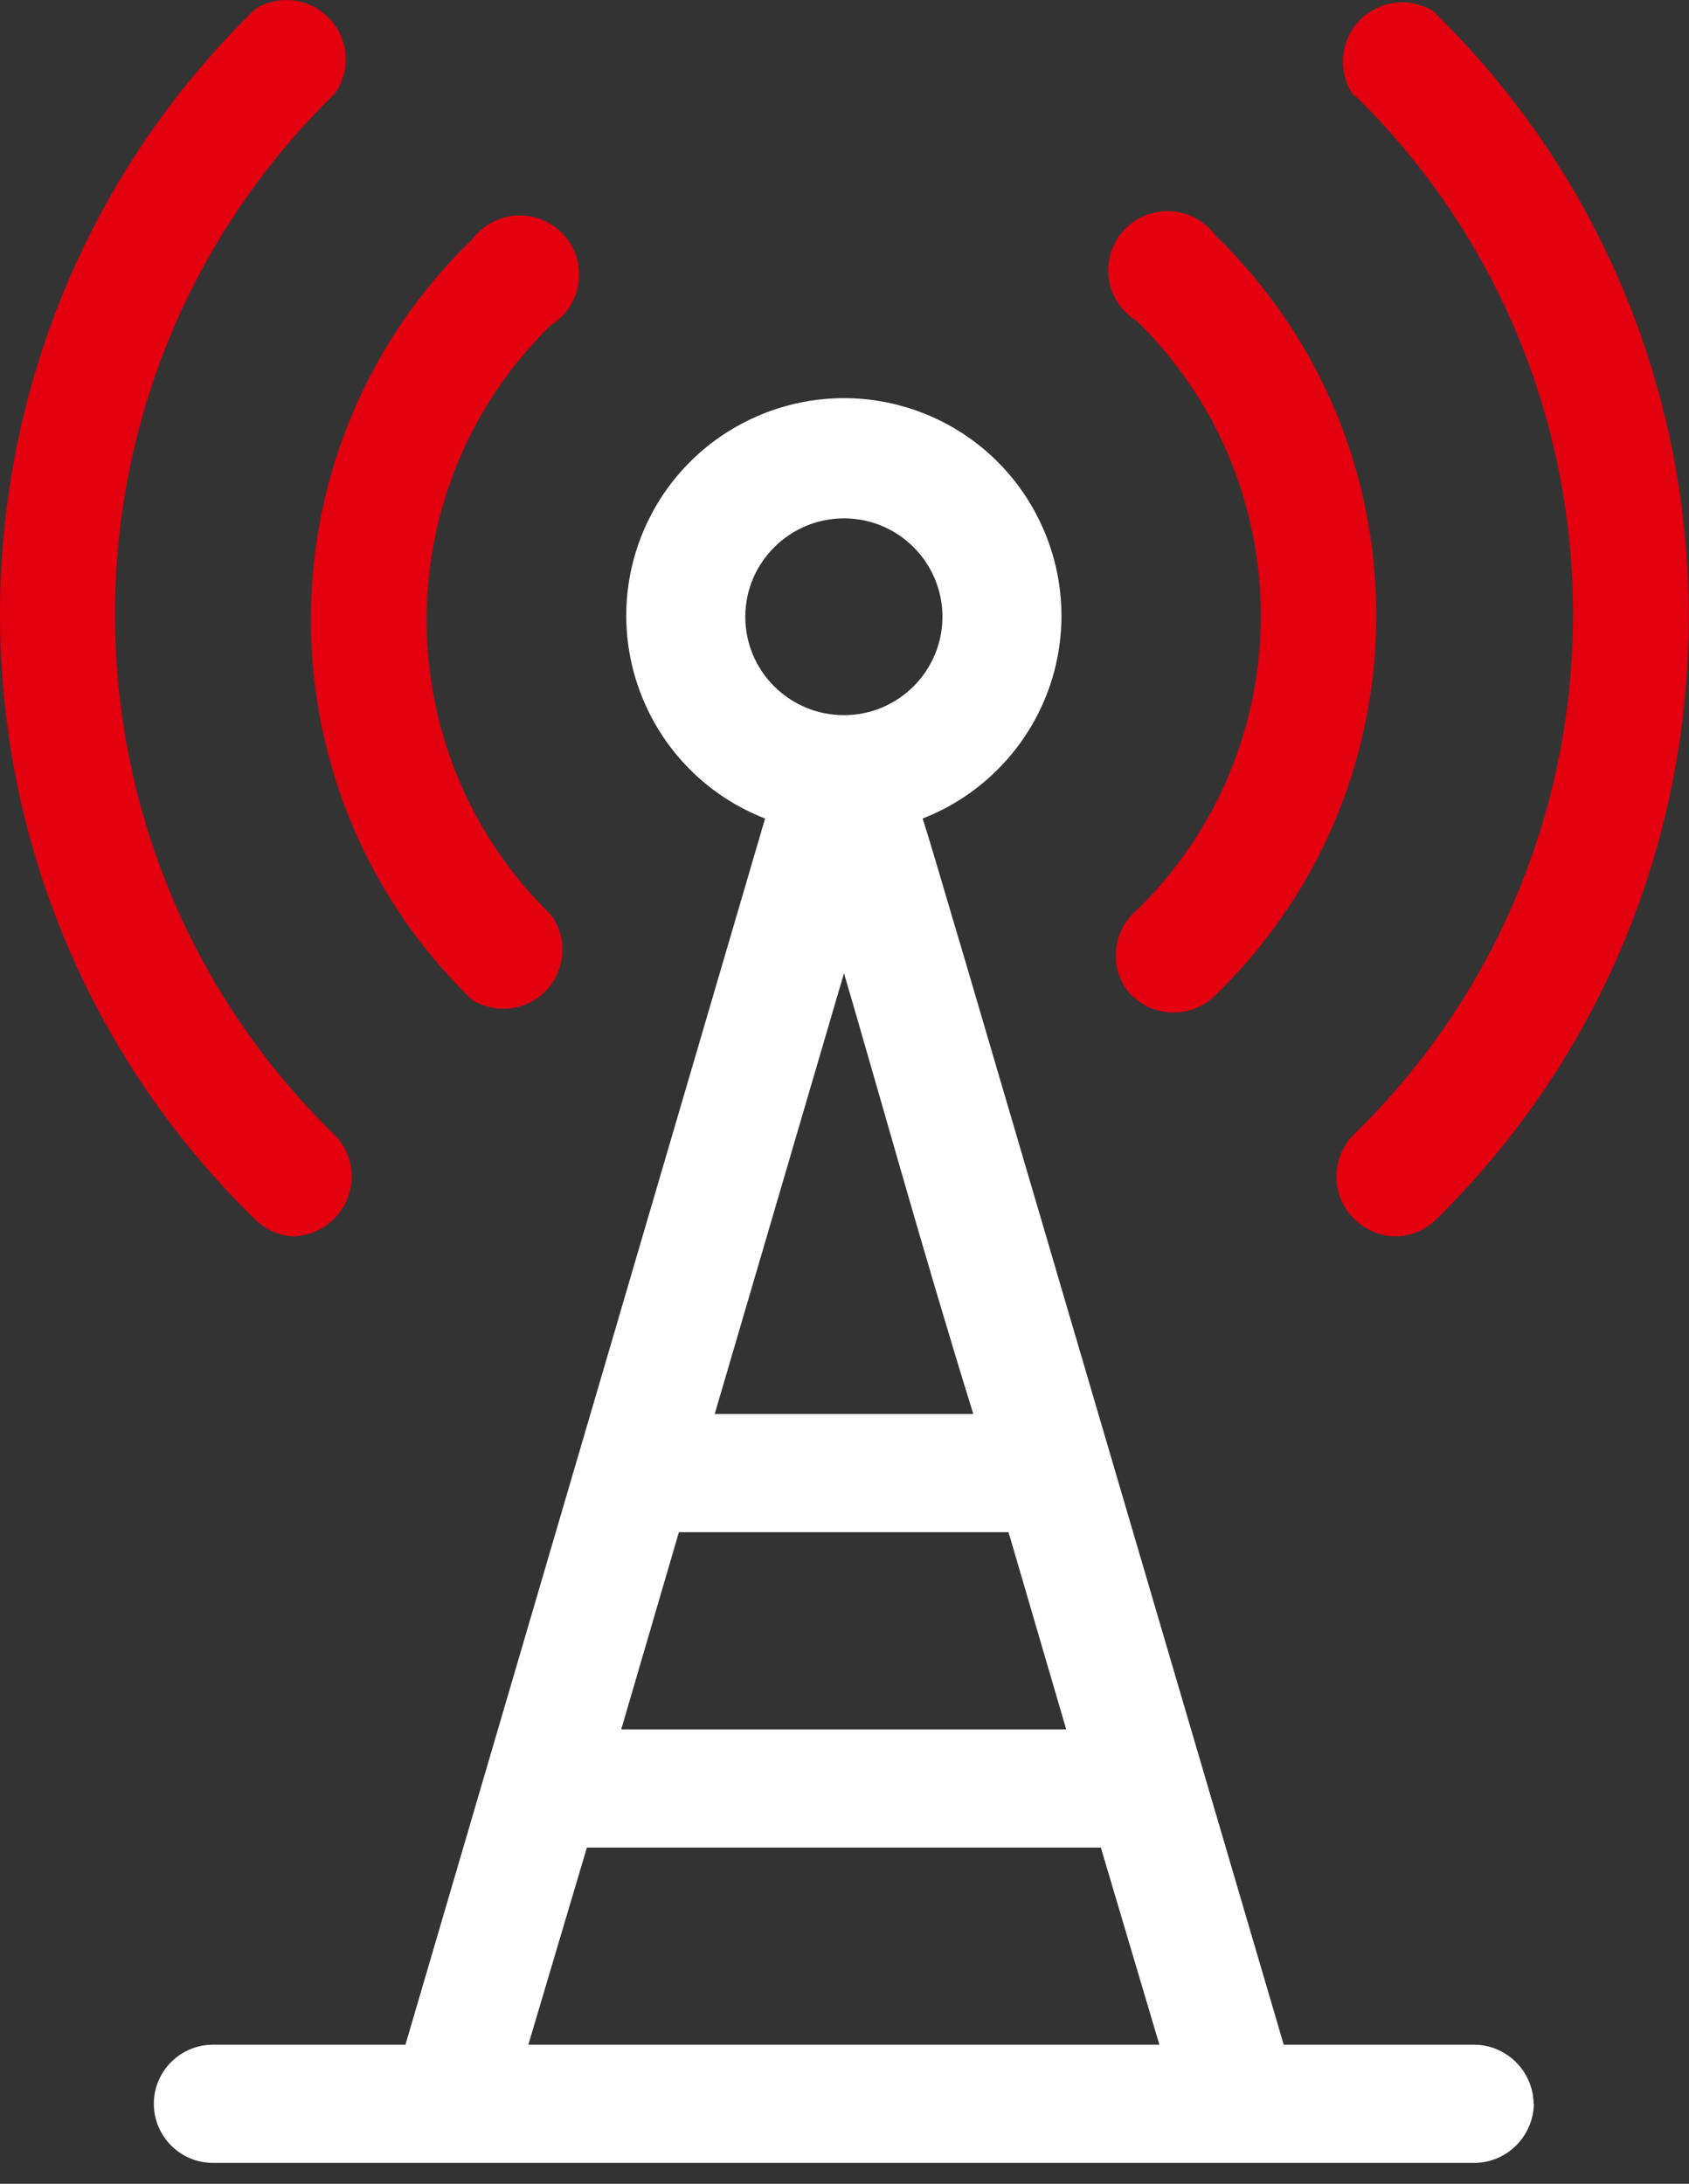
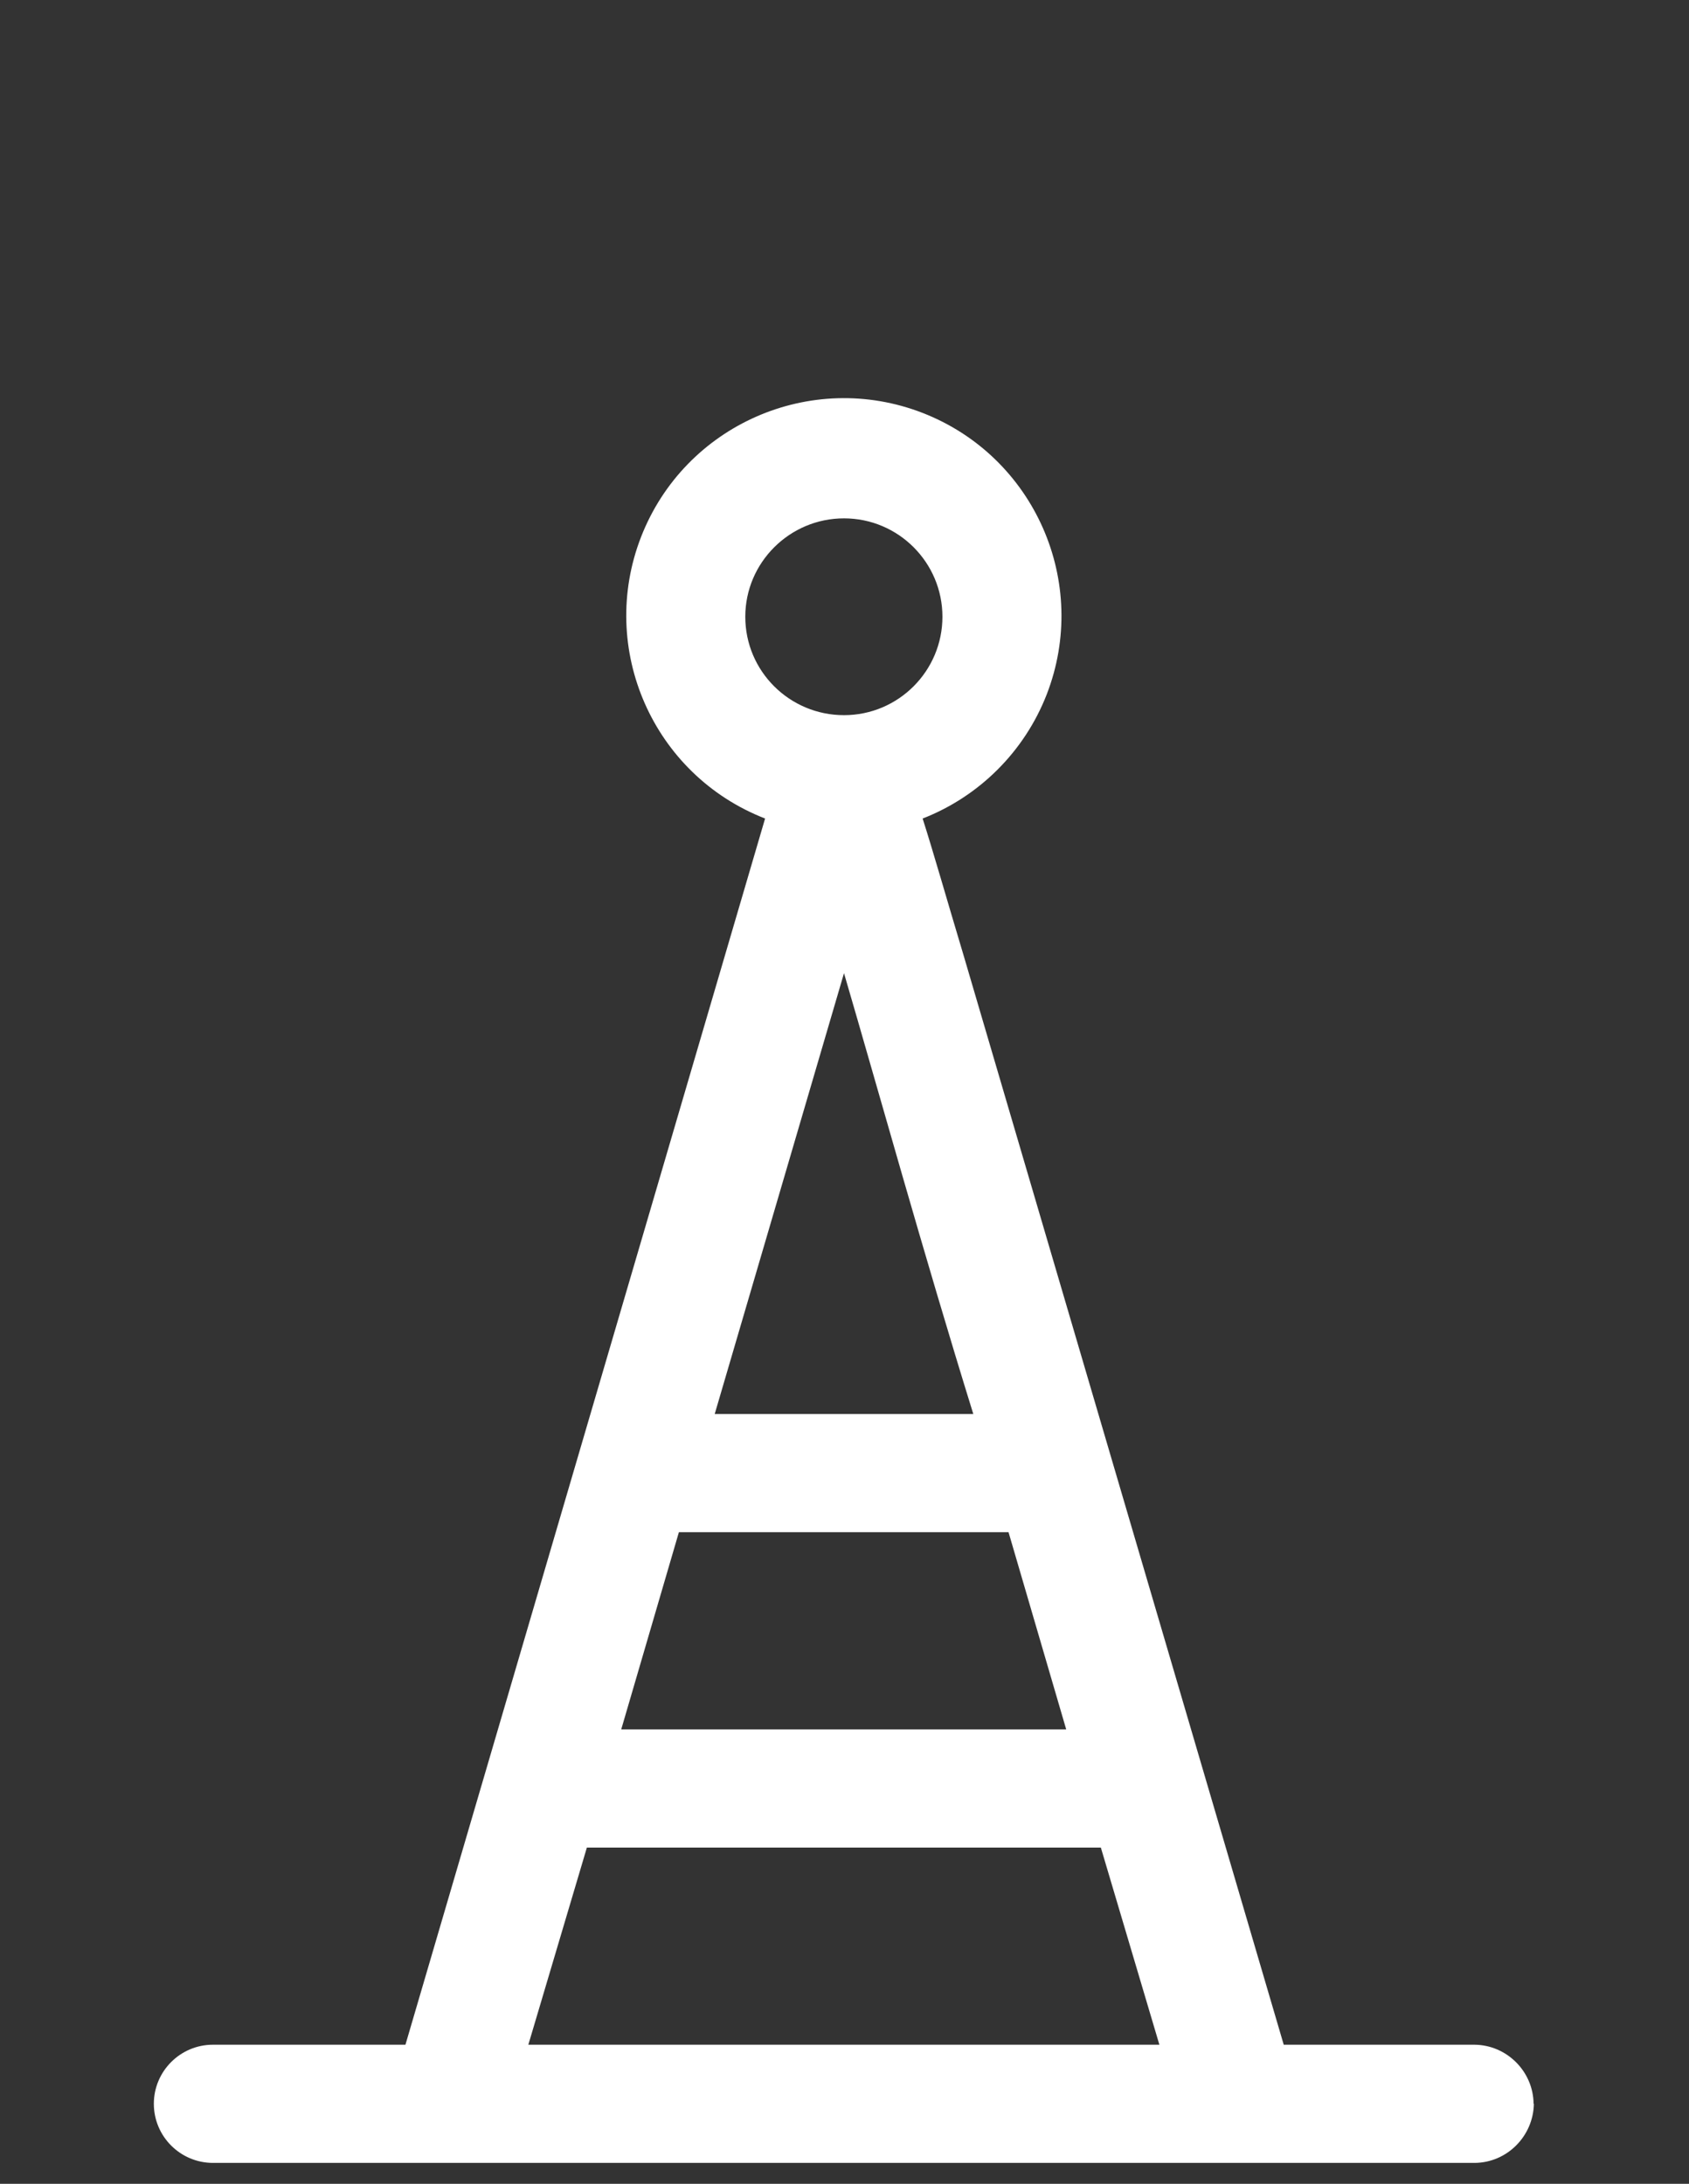
<svg xmlns="http://www.w3.org/2000/svg" width="58" height="75" viewBox="0 0 58 75" fill="none">
  <rect x="0" y="0" width="58" height="75" fill="#333333" stroke="none" />
  <path d="M52.673 72.251C52.653 73.362 51.753 74.272 50.643 74.281H7.313C6.193 74.281 5.283 73.371 5.283 72.251C5.283 71.132 6.193 70.222 7.313 70.222H13.923L26.273 28.111C22.423 26.611 20.523 22.282 22.013 18.442C23.513 14.591 27.843 12.691 31.683 14.181C35.533 15.681 37.433 20.012 35.943 23.852C35.183 25.802 33.633 27.352 31.683 28.111C32.063 29.302 32.493 30.822 33.093 32.822L44.083 70.222H50.633C51.743 70.231 52.653 71.141 52.663 72.251M21.343 59.392H36.613L34.633 52.621H23.313L21.333 59.392H21.343ZM28.983 33.422L24.543 48.562H33.423C31.693 42.981 30.173 37.481 28.983 33.422ZM25.593 21.181C25.593 23.052 27.113 24.561 28.983 24.561C30.853 24.561 32.363 23.041 32.363 21.181C32.363 19.322 30.853 17.802 28.983 17.802C27.113 17.802 25.593 19.322 25.593 21.181ZM18.153 70.222H39.813L37.803 63.452H20.153L18.143 70.222H18.153Z" fill="white" />
-   <path d="M46.504 3.311C45.844 2.401 46.044 1.131 46.954 0.471C47.624 -0.019 48.514 -0.049 49.214 0.381C60.704 11.562 60.944 29.942 49.764 41.431C49.584 41.621 49.404 41.801 49.214 41.971C48.864 42.282 48.414 42.452 47.944 42.462C47.394 42.462 46.864 42.231 46.484 41.842C45.694 41.051 45.694 39.761 46.484 38.971C56.354 29.341 56.554 13.541 46.924 3.671C46.784 3.521 46.634 3.381 46.484 3.231L46.514 3.311H46.504ZM38.864 34.181C39.654 34.971 40.944 34.971 41.734 34.181C48.944 27.201 49.124 15.701 42.144 8.491C42.014 8.351 41.874 8.221 41.734 8.081C41.074 7.181 39.804 6.981 38.894 7.641C37.984 8.301 37.784 9.571 38.444 10.482C38.604 10.691 38.794 10.871 39.024 11.011C44.614 16.462 44.734 25.401 39.294 31.002C39.204 31.091 39.124 31.181 39.024 31.271C38.174 32.002 38.074 33.282 38.804 34.132C38.824 34.151 38.844 34.172 38.864 34.191V34.181ZM10.024 42.462C10.574 42.462 11.104 42.231 11.484 41.842C12.274 41.051 12.274 39.761 11.484 38.971C1.614 29.341 1.414 13.541 11.044 3.671C11.184 3.521 11.334 3.381 11.484 3.231C12.144 2.331 11.944 1.051 11.034 0.391C10.364 -0.099 9.474 -0.129 8.774 0.301C-2.706 11.482 -2.956 29.861 8.234 41.352C8.414 41.532 8.594 41.712 8.774 41.892C9.114 42.221 9.554 42.422 10.024 42.462ZM16.224 34.342C17.174 34.931 18.434 34.632 19.014 33.681C19.444 32.981 19.414 32.081 18.924 31.422C13.334 25.971 13.214 17.032 18.654 11.431C18.744 11.341 18.834 11.252 18.924 11.162C19.874 10.572 20.174 9.321 19.584 8.361C18.994 7.411 17.744 7.111 16.784 7.701C16.564 7.841 16.364 8.021 16.204 8.231C8.994 15.211 8.814 26.712 15.794 33.922C15.934 34.062 16.064 34.202 16.204 34.331L16.224 34.342Z" fill="#E3000F" />
</svg>